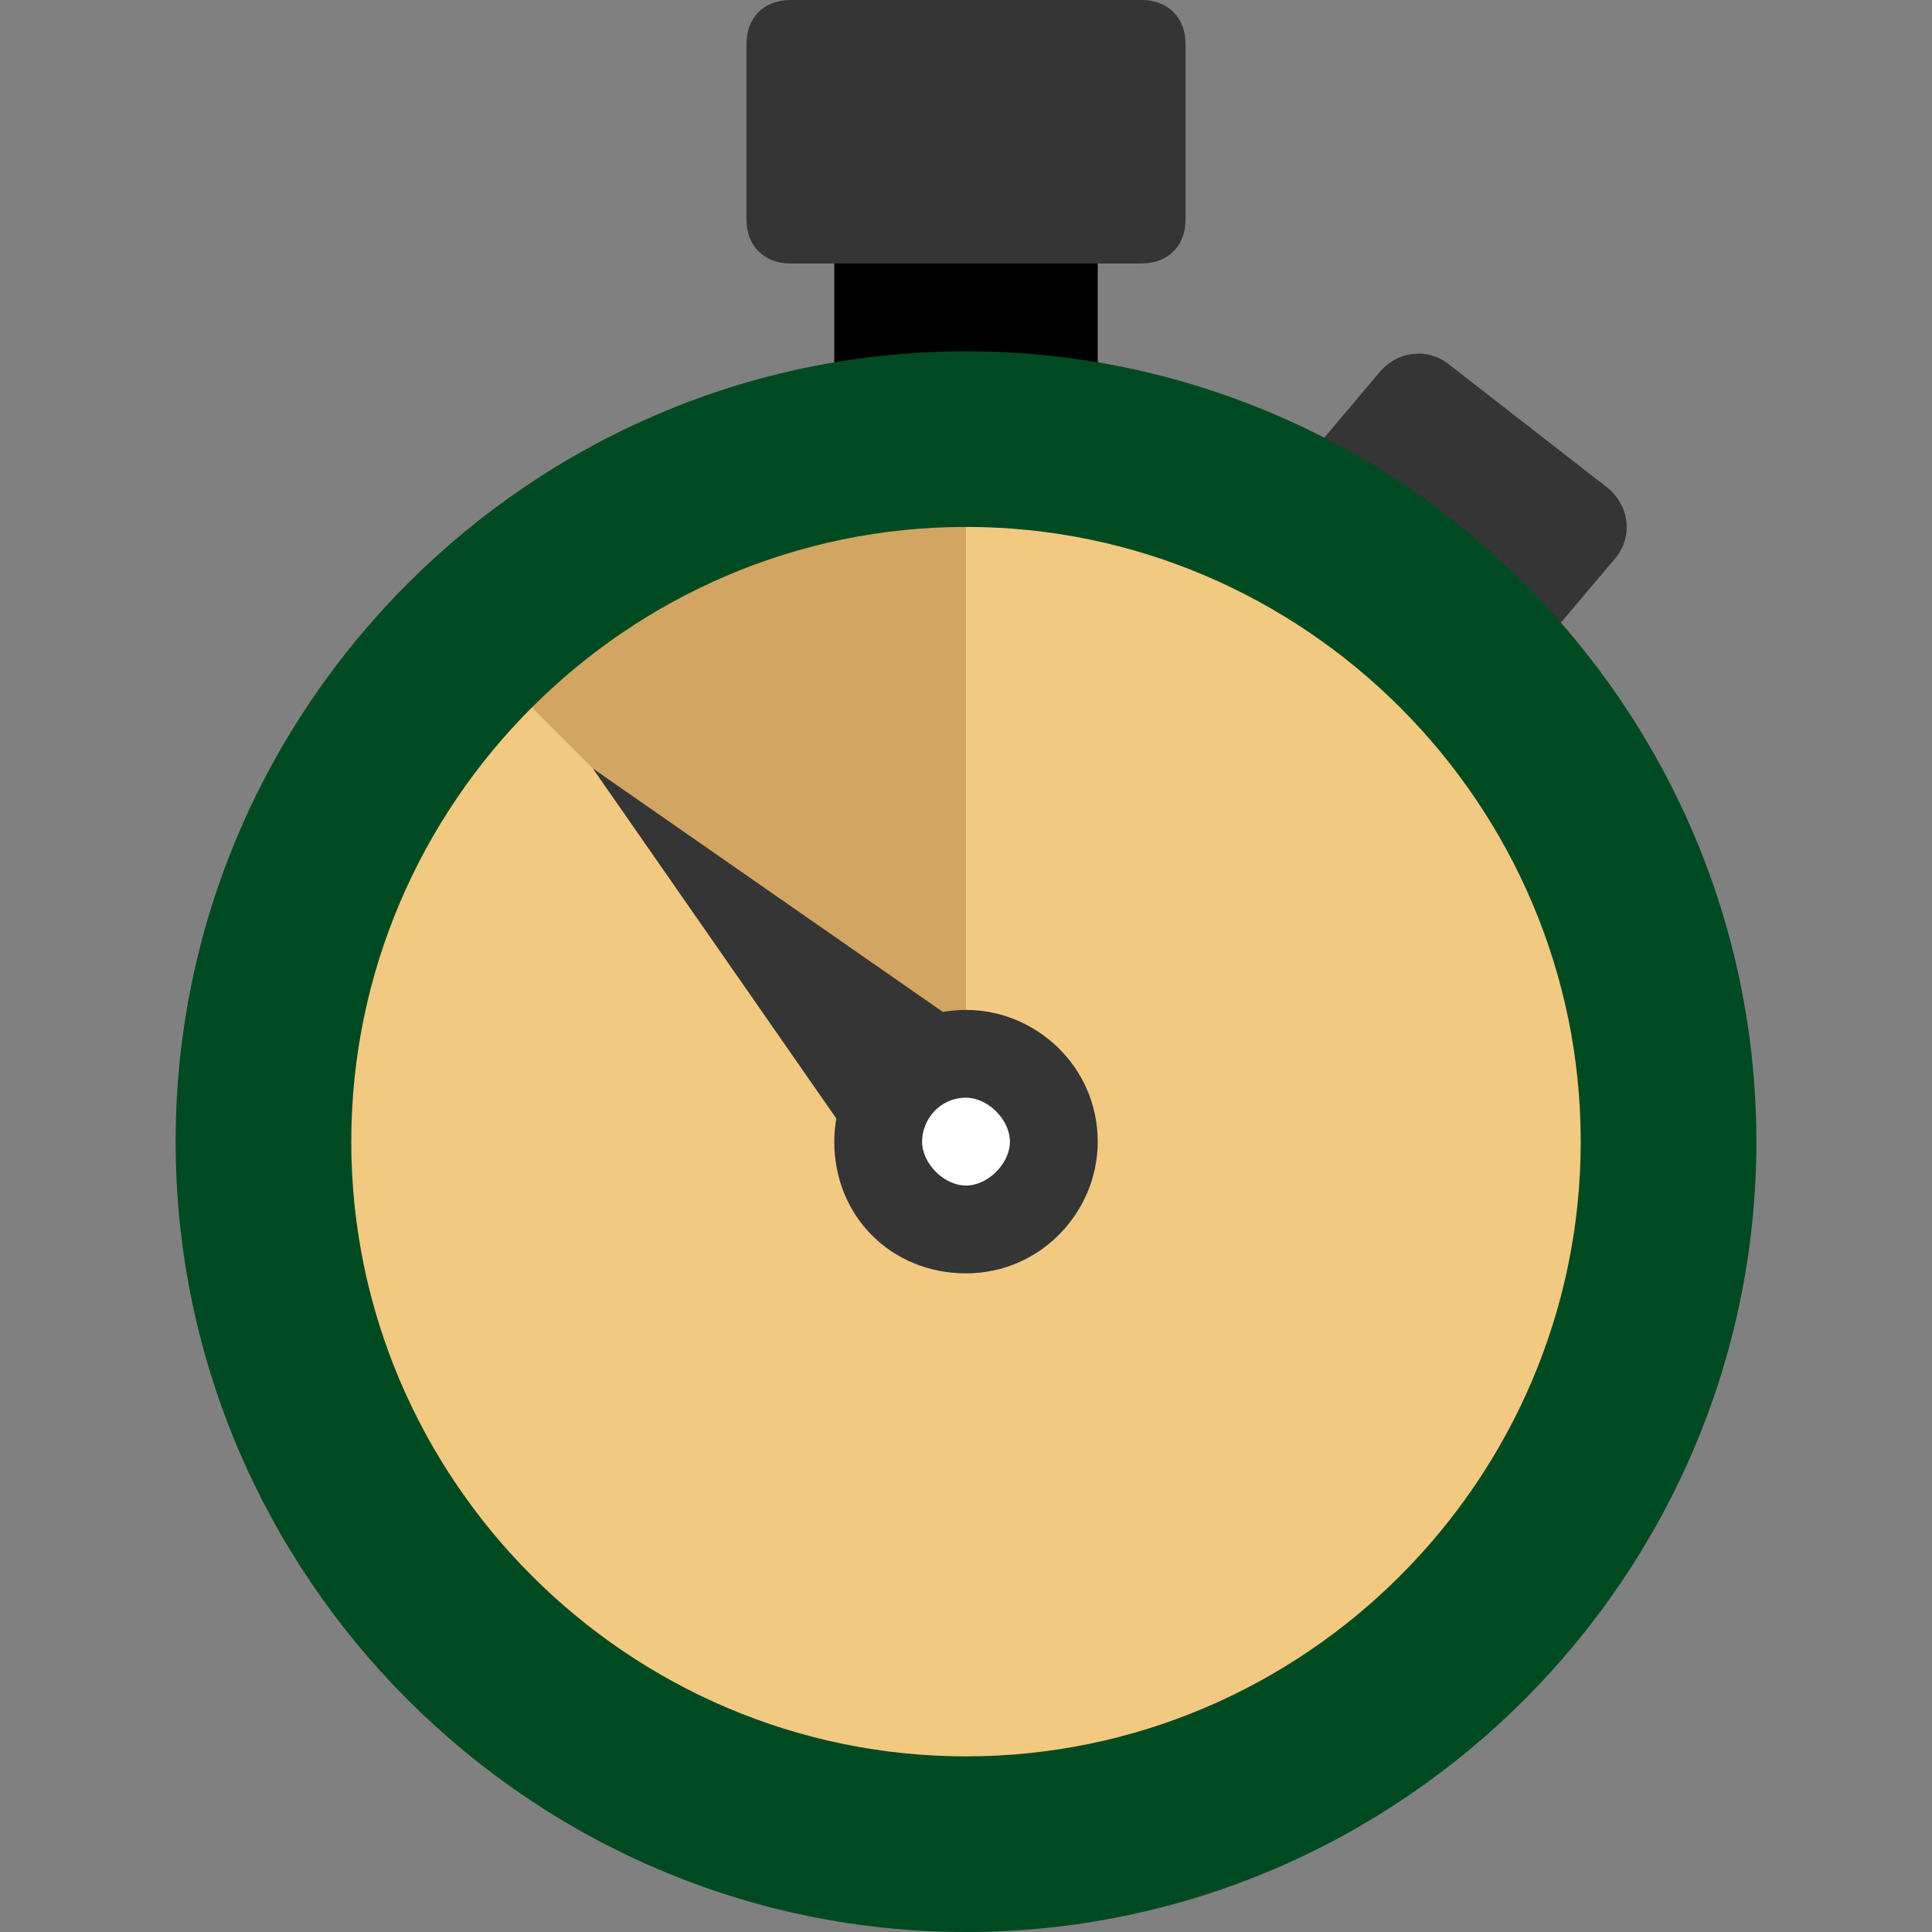
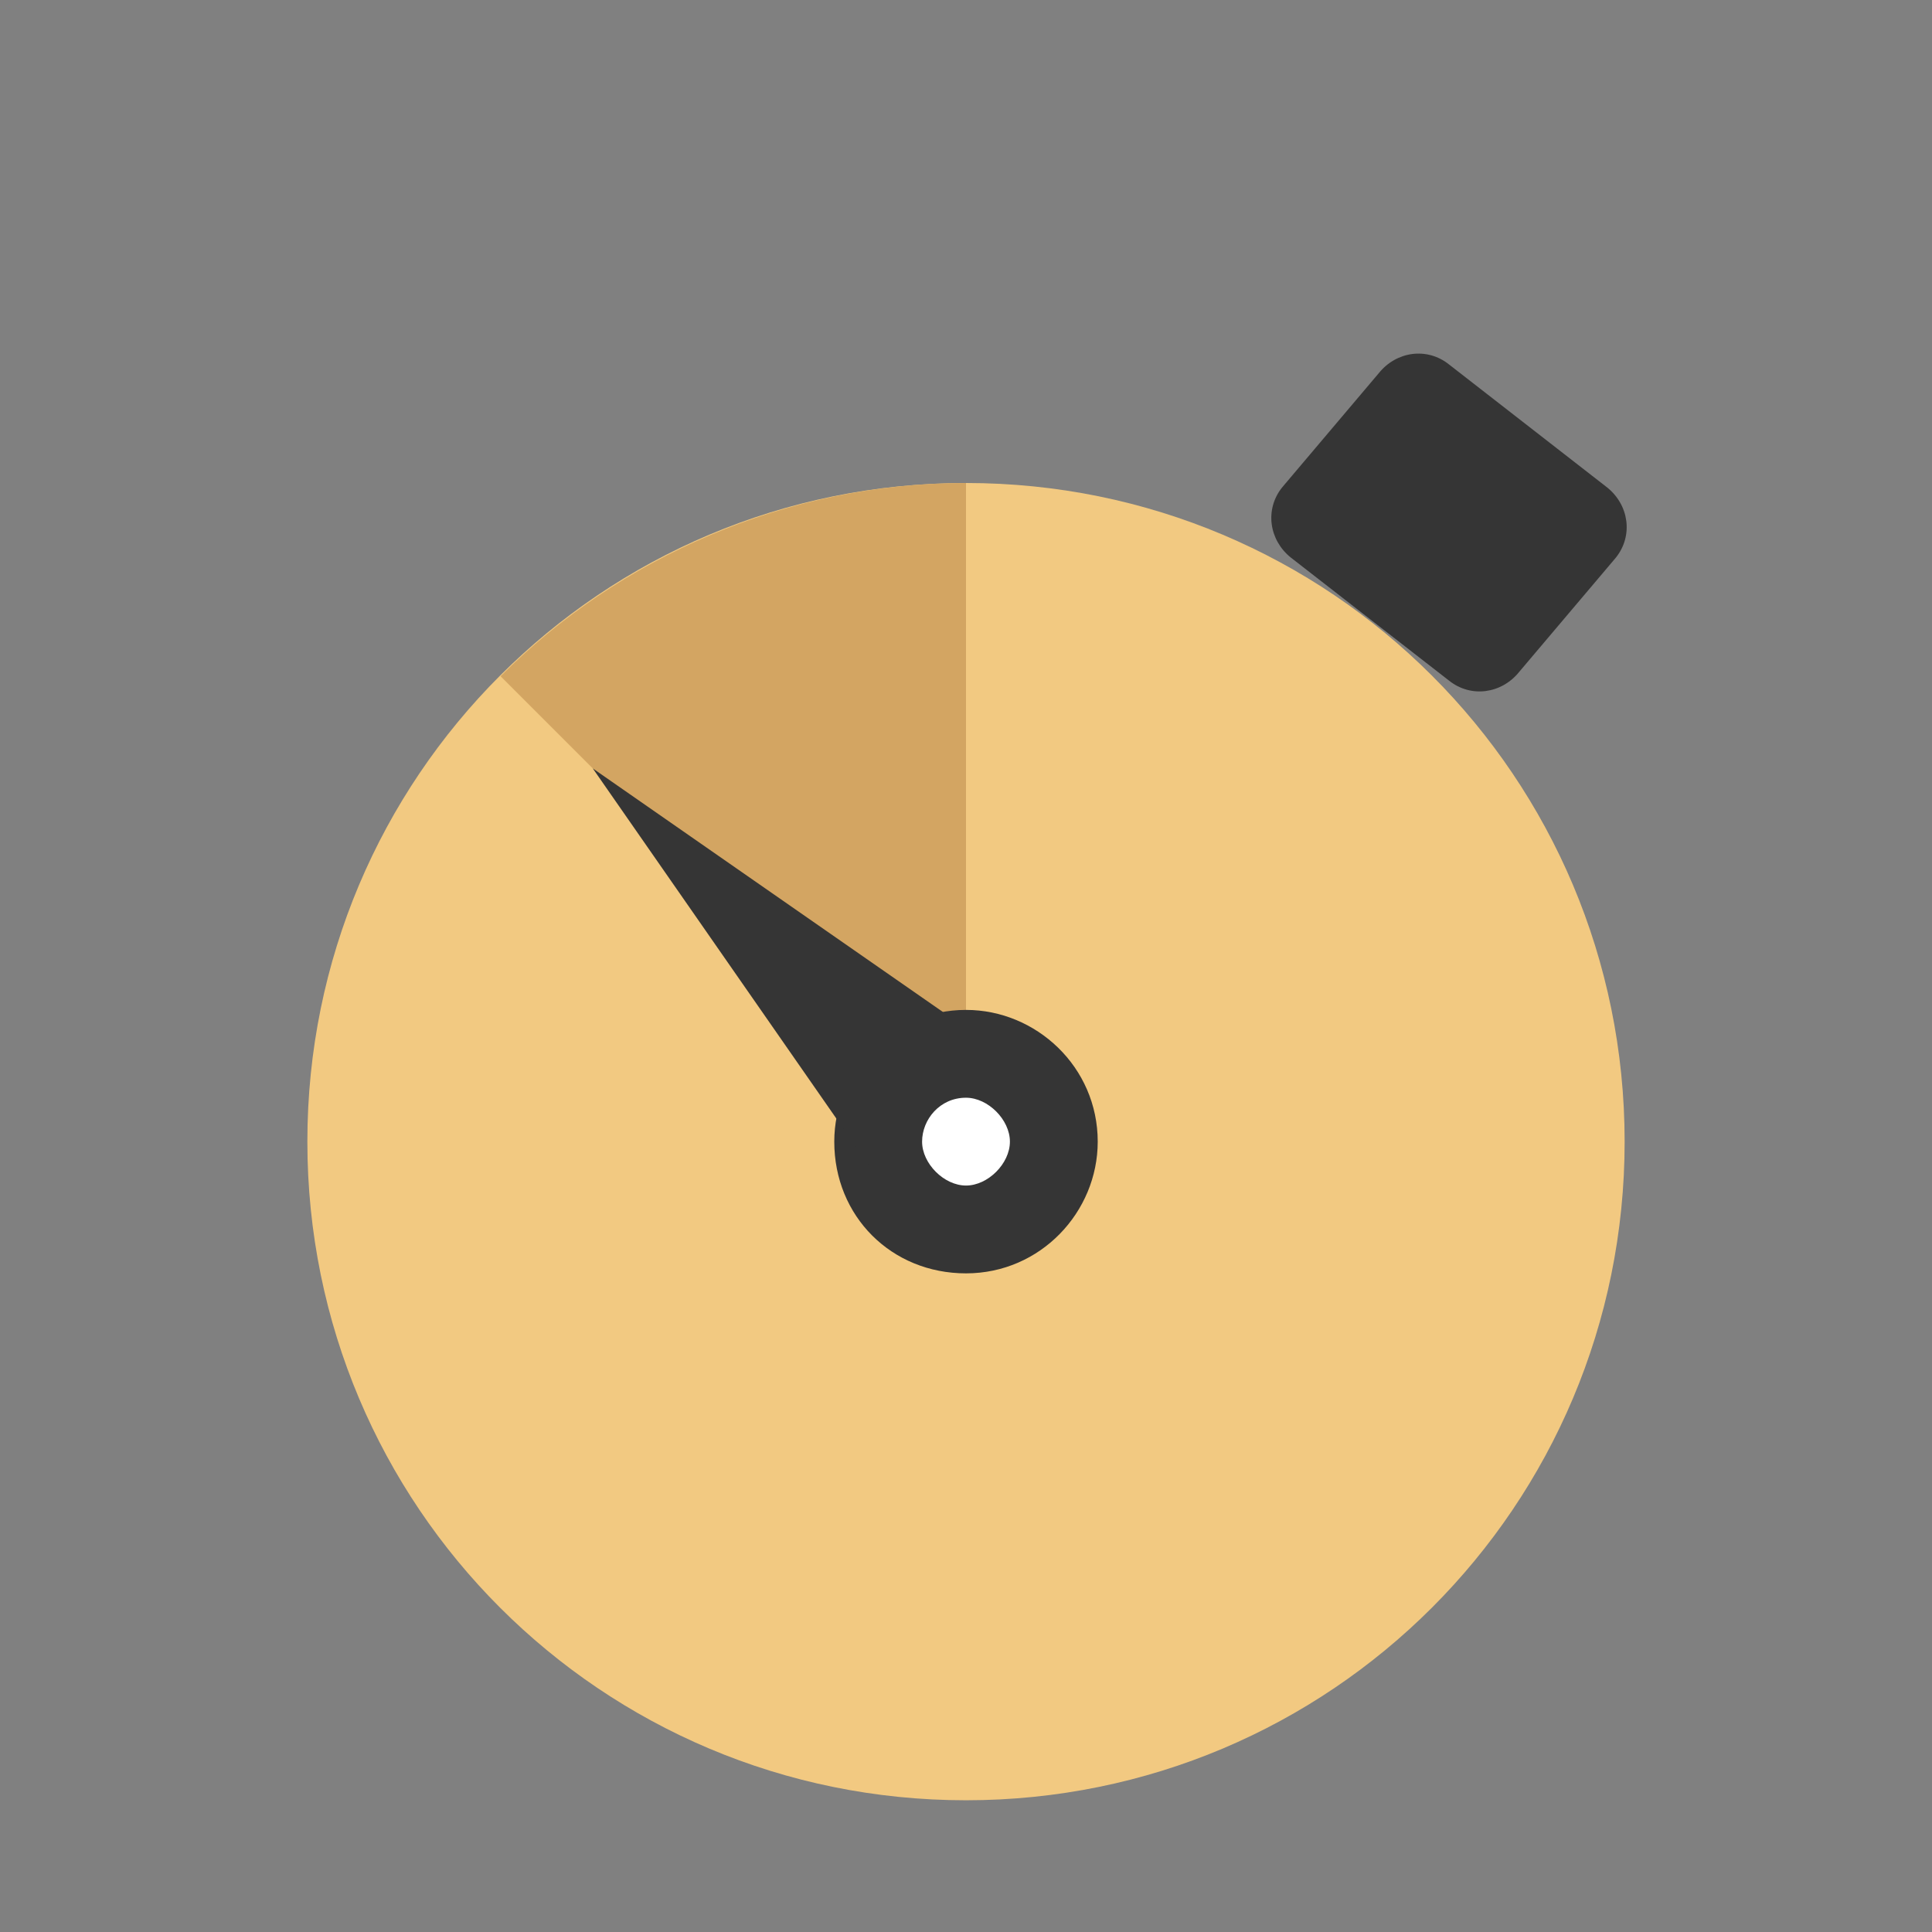
<svg xmlns="http://www.w3.org/2000/svg" version="1.1" id="Layer_1" x="0px" y="0px" viewBox="0 0 44 44" style="enable-background:new 0 0 44 44;" xml:space="preserve">
  <rect x="0" y="0" width="44" height="44" fill="#808080" stroke="none" />
  <style type="text/css">
	.st0{fill:#353535;}
	.st1{fill:#F2C981;}
	.st2{fill:#D3A562;}
	.st3{fill:#FFFFFF;}
	.st4{fill:#004A21;}
</style>
  <path class="st0" d="M34.6,15.3c-0.4,0.5-1.1,0.6-1.6,0.2l-3.6-2.8c-0.5-0.4-0.6-1.1-0.2-1.6l2.2-2.6c0.4-0.5,1.1-0.6,1.6-0.2  l3.6,2.8c0.5,0.4,0.6,1.1,0.2,1.6L34.6,15.3z" />
-   <path d="M19,5h6v5h-6V5z" />
  <path class="st1" d="M37,26c0,8.3-6.7,15-15,15S7,34.3,7,26s6.7-15,15-15S37,17.7,37,26z" />
  <path class="st2" d="M22,26V11c-4.1,0-7.9,1.7-10.6,4.4L22,26z" />
  <path class="st0" d="M19,26c0,1.7,1.3,3,3,3c1.7,0,3-1.4,3-3c0-1.7-1.4-3-3-3C20.3,23,19,24.4,19,26" />
  <path class="st0" d="M13.5,17.5l9.2,6.4l-2.8,2.8L13.5,17.5z" />
  <path class="st3" d="M21,26c0,0.5,0.5,1,1,1c0.5,0,1-0.5,1-1c0-0.5-0.5-1-1-1C21.4,25,21,25.5,21,26" />
-   <path class="st4" d="M22,8C12.1,8,4,16.1,4,26s8.1,18,18,18s18-8.1,18-18S31.9,8,22,8z M22,40c-7.7,0-14-6.3-14-14s6.3-14,14-14  s14,6.3,14,14S29.7,40,22,40z" />
-   <path class="st0" d="M27,1v4c0,0.6-0.4,1-1,1h-8c-0.6,0-1-0.4-1-1V1c0-0.6,0.4-1,1-1h8C26.6,0,27,0.4,27,1z" />
</svg>